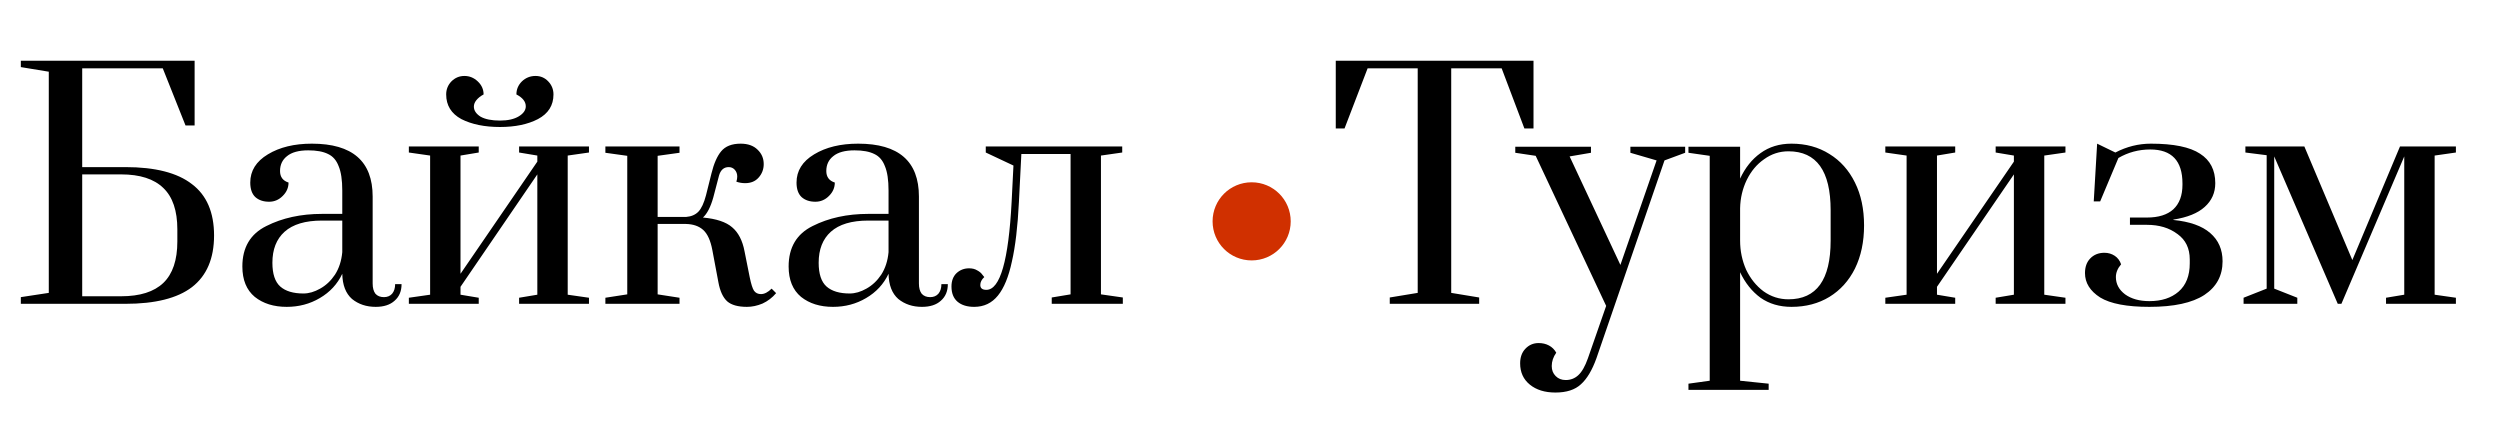
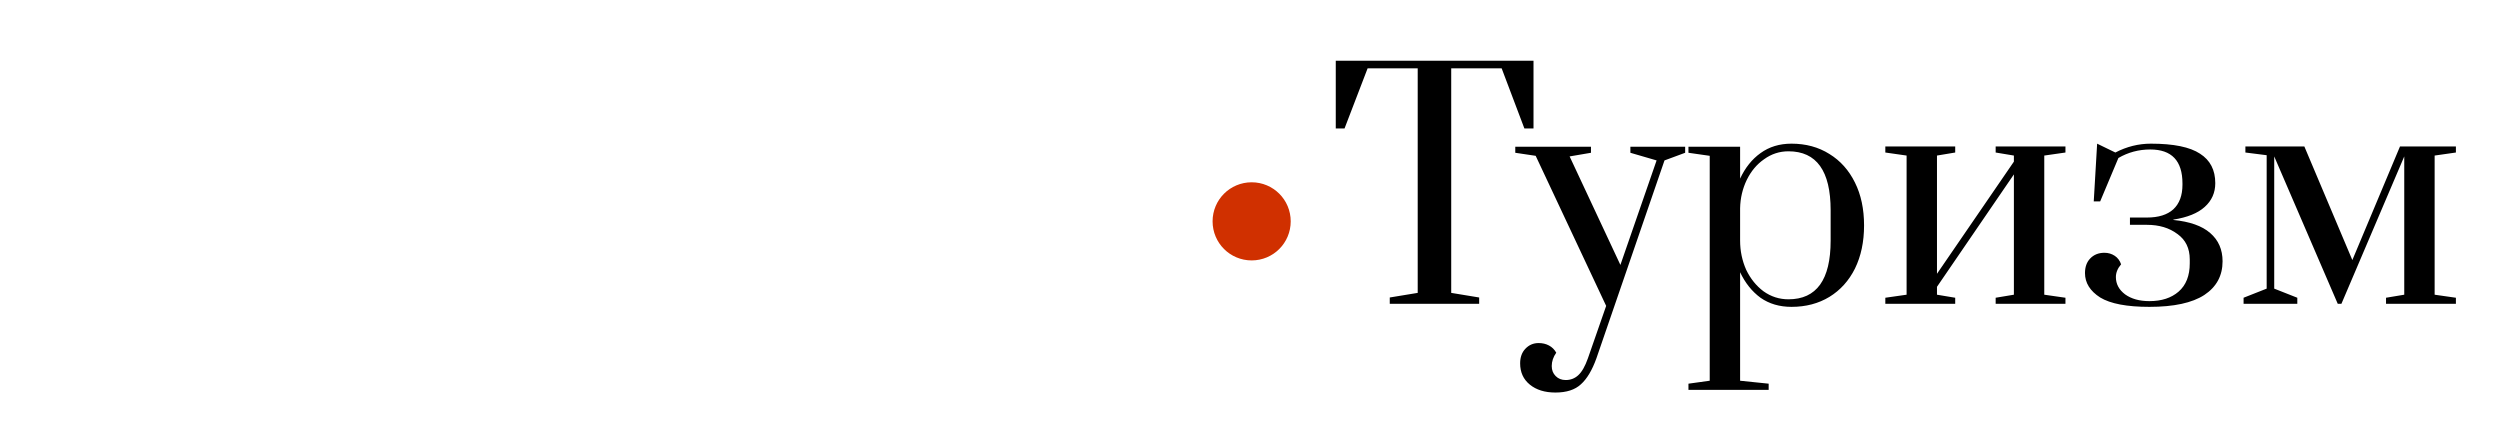
<svg xmlns="http://www.w3.org/2000/svg" version="1.2" viewBox="0 0 288 50" width="288" height="50">
  <title>logo-black-svg</title>
  <style> tspan { white-space:pre } .shp0 { fill: #d03000 } </style>
  <g>
    <path class="shp0" d="M144.19 30C141.7 30 139.69 27.99 139.69 25.5C139.69 23.01 141.7 21 144.19 21C146.68 21 148.69 23.01 148.69 25.5C148.69 27.99 146.68 30 144.19 30Z" />
-     <path fill="#000000" aria-label="Байкал" d="M2.4 35L2.4 34.23L5.62 33.74L5.62 8.26L2.4 7.73L2.4 7L22.42 7L22.42 14.45L21.37 14.45L18.75 7.87L9.47 7.87L9.47 19.25L14.44 19.25Q19.59 19.25 22.11 21.21Q24.66 23.13 24.66 27.13Q24.66 31.11 22.11 33.08Q19.59 35 14.44 35L2.4 35ZM9.47 34.13L13.95 34.13Q17.21 34.13 18.82 32.59Q20.43 31.04 20.43 27.82L20.43 26.42Q20.43 23.2 18.82 21.66Q17.21 20.09 13.95 20.09L9.47 20.09L9.47 34.13ZM33.03 35.35Q30.79 35.35 29.35 34.2Q27.92 33.01 27.92 30.7Q27.92 27.41 30.68 26.04Q33.45 24.64 37.09 24.64L39.43 24.64L39.43 21.95Q39.43 20.13 39.01 19.14Q38.63 18.13 37.79 17.74Q36.95 17.32 35.51 17.32Q33.87 17.32 33.06 17.99Q32.26 18.62 32.26 19.7Q32.26 20.72 33.24 21.03Q33.24 21.91 32.57 22.57Q31.91 23.24 31 23.24Q30.02 23.24 29.42 22.71Q28.83 22.16 28.83 21.03Q28.83 19 30.86 17.78Q32.89 16.55 35.93 16.55Q42.93 16.55 42.93 22.64L42.93 32.66Q42.93 33.42 43.25 33.84Q43.6 34.23 44.23 34.23Q44.82 34.23 45.17 33.84Q45.52 33.42 45.52 32.73L46.26 32.73Q46.26 33.95 45.45 34.65Q44.68 35.35 43.28 35.35Q41.67 35.35 40.55 34.44Q39.47 33.49 39.43 31.54Q38.59 33.32 36.84 34.34Q35.13 35.35 33.03 35.35ZM34.95 33.81Q35.9 33.81 36.88 33.25Q37.89 32.69 38.59 31.64Q39.29 30.55 39.43 29.05L39.43 25.41L37.09 25.41Q34.22 25.41 32.78 26.7Q31.38 27.96 31.38 30.27Q31.38 32.2 32.29 33.01Q33.2 33.81 34.95 33.81ZM55.15 35L47.1 35L47.1 34.3L49.55 33.95L49.55 17.92L47.1 17.57L47.1 16.87L55.15 16.87L55.15 17.57L53.05 17.92L53.05 31.54L61.9 18.62L61.9 17.92L59.8 17.57L59.8 16.87L67.85 16.87L67.85 17.57L65.4 17.92L65.4 33.95L67.85 34.3L67.85 35L59.8 35L59.8 34.3L61.9 33.95L61.9 20.09L53.05 33.04L53.05 33.95L55.15 34.3L55.15 35ZM57.6 14.63Q54.94 14.63 53.15 13.72Q51.4 12.77 51.4 10.88Q51.4 10.01 52 9.38Q52.63 8.75 53.5 8.75Q54.38 8.75 55.04 9.38Q55.71 10.01 55.71 10.88Q55.18 11.16 54.87 11.55Q54.59 11.9 54.59 12.28Q54.59 12.95 55.36 13.44Q56.16 13.89 57.6 13.89Q58.96 13.89 59.77 13.4Q60.57 12.91 60.57 12.25Q60.57 11.44 59.49 10.88Q59.49 10.01 60.12 9.38Q60.78 8.75 61.69 8.75Q62.57 8.75 63.16 9.38Q63.76 10.01 63.76 10.88Q63.76 12.77 61.97 13.72Q60.22 14.63 57.6 14.63ZM86.05 35.35Q84.51 35.35 83.78 34.72Q83.04 34.05 82.76 32.52L82.06 28.8Q81.75 27.16 81.01 26.49Q80.28 25.83 79.02 25.8L75.76 25.8L75.76 33.91L78.28 34.3L78.28 35L69.74 35L69.74 34.3L72.26 33.91L72.26 17.95L69.74 17.6L69.74 16.87L78.28 16.87L78.28 17.6L75.76 17.95L75.76 24.99L79.05 24.99Q79.93 24.92 80.45 24.39Q80.98 23.84 81.33 22.5L81.96 19.98Q82.38 18.27 83.08 17.43Q83.81 16.55 85.32 16.55Q86.58 16.55 87.28 17.25Q87.98 17.92 87.98 18.9Q87.98 19.81 87.38 20.47Q86.82 21.1 85.84 21.1Q85.32 21.1 84.83 20.93Q84.93 20.61 84.93 20.34Q84.93 19.88 84.65 19.56Q84.37 19.25 83.95 19.25Q83.11 19.25 82.83 20.23L82.17 22.75Q81.71 24.39 80.98 25.06Q83.29 25.27 84.34 26.18Q85.42 27.09 85.77 28.95L86.37 31.95Q86.61 33.11 86.86 33.49Q87.14 33.88 87.66 33.88Q88.26 33.88 88.89 33.25L89.41 33.77Q88.75 34.55 87.84 34.97Q86.93 35.35 86.05 35.35ZM95.96 35.35Q93.72 35.35 92.28 34.2Q90.85 33.01 90.85 30.7Q90.85 27.41 93.61 26.04Q96.38 24.64 100.02 24.64L102.36 24.64L102.36 21.95Q102.36 20.13 101.94 19.14Q101.56 18.13 100.72 17.74Q99.88 17.32 98.44 17.32Q96.8 17.32 95.99 17.99Q95.19 18.62 95.19 19.7Q95.19 20.72 96.17 21.03Q96.17 21.91 95.5 22.57Q94.84 23.24 93.93 23.24Q92.95 23.24 92.35 22.71Q91.76 22.16 91.76 21.03Q91.76 19 93.79 17.78Q95.82 16.55 98.86 16.55Q105.86 16.55 105.86 22.64L105.86 32.66Q105.86 33.42 106.18 33.84Q106.53 34.23 107.16 34.23Q107.75 34.23 108.1 33.84Q108.45 33.42 108.45 32.73L109.19 32.73Q109.19 33.95 108.38 34.65Q107.61 35.35 106.21 35.35Q104.6 35.35 103.48 34.44Q102.4 33.49 102.36 31.54Q101.52 33.32 99.77 34.34Q98.06 35.35 95.96 35.35ZM97.88 33.81Q98.83 33.81 99.81 33.25Q100.82 32.69 101.52 31.64Q102.22 30.55 102.36 29.05L102.36 25.41L100.02 25.41Q97.15 25.41 95.71 26.7Q94.31 27.96 94.31 30.27Q94.31 32.2 95.22 33.01Q96.13 33.81 97.88 33.81ZM112.23 35.35Q111.01 35.35 110.31 34.76Q109.61 34.16 109.61 33.01Q109.61 32.02 110.2 31.46Q110.8 30.91 111.64 30.91Q112.2 30.91 112.58 31.15Q112.97 31.36 113.14 31.61Q113.35 31.85 113.39 31.92Q112.93 32.34 112.93 32.83Q112.93 33.39 113.63 33.39Q116.01 33.39 116.54 23.24L116.75 19.07L113.56 17.57L113.56 16.87L129.28 16.87L129.28 17.57L126.83 17.92L126.83 33.91L129.35 34.27L129.35 35L121.16 35L121.16 34.27L123.33 33.91L123.33 17.74L117.66 17.74L117.38 23.27Q117.17 27.51 116.57 30.13Q116.01 32.76 114.96 34.05Q113.91 35.35 112.23 35.35Z" />
    <path fill="#000000" aria-label="Туризм" d="M170.4 35L160.1 35L160.1 34.27L163.32 33.74L163.32 7.87L157.55 7.87L154.89 14.8L153.88 14.8L153.88 7L176.66 7L176.66 14.8L175.61 14.8L172.99 7.87L167.18 7.87L167.18 33.74L170.4 34.27L170.4 35ZM179.18 45.22Q177.36 45.22 176.24 44.31Q175.12 43.4 175.12 41.86Q175.12 40.81 175.72 40.18Q176.34 39.52 177.25 39.52Q177.92 39.52 178.44 39.8Q178.97 40.08 179.28 40.63Q178.76 41.37 178.76 42.17Q178.76 42.88 179.22 43.33Q179.67 43.78 180.37 43.78Q181.21 43.78 181.81 43.23Q182.44 42.66 182.93 41.27L185.03 35.24L176.91 17.95L174.56 17.6L174.56 16.9L183.28 16.9L183.28 17.6L180.82 18.02L186.67 30.52L190.84 18.48L187.82 17.6L187.82 16.9L194.13 16.9L194.13 17.6L191.75 18.48L183.91 41.27Q183.17 43.33 182.12 44.27Q181.1 45.22 179.18 45.22ZM194.51 44.91L194.51 44.2L196.96 43.86L196.96 17.95L194.51 17.6L194.51 16.9L200.46 16.9L200.46 20.58Q201.34 18.69 202.81 17.64Q204.31 16.55 206.38 16.55Q208.86 16.55 210.75 17.74Q212.64 18.9 213.69 21.03Q214.74 23.13 214.74 25.97Q214.74 28.8 213.69 30.94Q212.64 33.04 210.75 34.2Q208.86 35.35 206.38 35.35Q204.31 35.35 202.81 34.3Q201.34 33.22 200.46 31.36L200.46 43.86L203.75 44.2L203.75 44.91L194.51 44.91ZM206.03 34.48Q210.89 34.48 210.89 27.72L210.89 24.22Q210.89 17.43 206.03 17.43Q204.49 17.43 203.23 18.34Q201.97 19.21 201.23 20.72Q200.5 22.23 200.46 23.98L200.46 27.72Q200.46 29.5 201.16 31.08Q201.9 32.62 203.16 33.56Q204.45 34.48 206.03 34.48ZM225.24 35L217.19 35L217.19 34.3L219.64 33.95L219.64 17.92L217.19 17.57L217.19 16.87L225.24 16.87L225.24 17.57L223.14 17.92L223.14 31.54L232 18.62L232 17.92L229.9 17.57L229.9 16.87L237.94 16.87L237.94 17.57L235.5 17.92L235.5 33.95L237.94 34.3L237.94 35L229.9 35L229.9 34.3L232 33.95L232 20.09L223.14 33.04L223.14 33.95L225.24 34.3L225.24 35ZM247.61 35.35Q243.72 35.35 241.94 34.27Q240.19 33.15 240.19 31.46Q240.19 30.41 240.78 29.79Q241.41 29.12 242.43 29.12Q243.09 29.12 243.62 29.47Q244.14 29.82 244.35 30.45Q243.75 31.15 243.75 31.92Q243.75 33.11 244.81 33.91Q245.89 34.69 247.61 34.69Q249.71 34.69 250.97 33.6Q252.26 32.48 252.26 30.34L252.26 29.89Q252.26 27.96 250.83 26.95Q249.43 25.9 247.33 25.9L245.37 25.9L245.37 25.06L247.33 25.06Q249.32 25.06 250.37 24.11Q251.42 23.13 251.42 21.28L251.42 21.14Q251.42 17.22 247.71 17.22Q245.72 17.22 244.04 18.2L241.94 23.2L241.2 23.2L241.59 16.55L243.69 17.57Q245.65 16.55 247.78 16.55Q251.7 16.55 253.45 17.71Q255.2 18.83 255.2 21.1Q255.2 22.75 253.98 23.84Q252.79 24.92 250.37 25.3L250.37 25.34Q253.21 25.62 254.61 26.84Q256.04 28.07 256.04 30.1Q256.04 32.59 253.94 33.98Q251.84 35.35 247.61 35.35ZM264.65 35L258.46 35L258.46 34.3L261.12 33.25L261.12 17.88L258.67 17.57L258.67 16.87L265.46 16.87L270.99 29.96L276.48 16.87L282.92 16.87L282.92 17.57L280.47 17.92L280.47 33.95L282.92 34.3L282.92 35L274.87 35L274.87 34.3L276.97 33.95L276.97 18.02L269.73 35L269.31 35L261.99 18.02L261.99 33.25L264.65 34.3L264.65 35Z" />
  </g>
</svg>